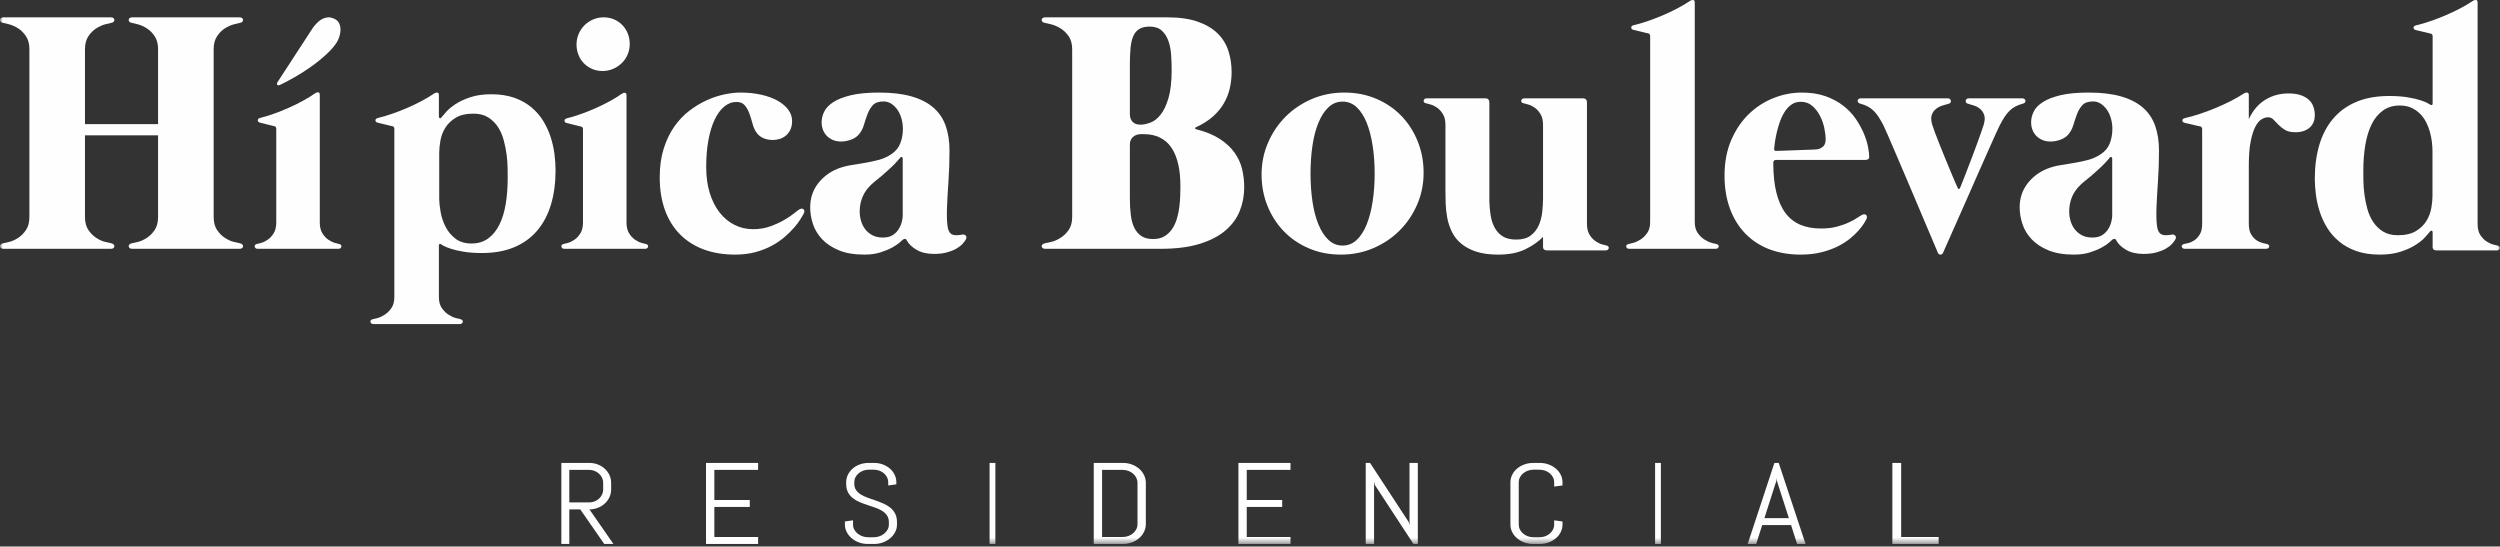
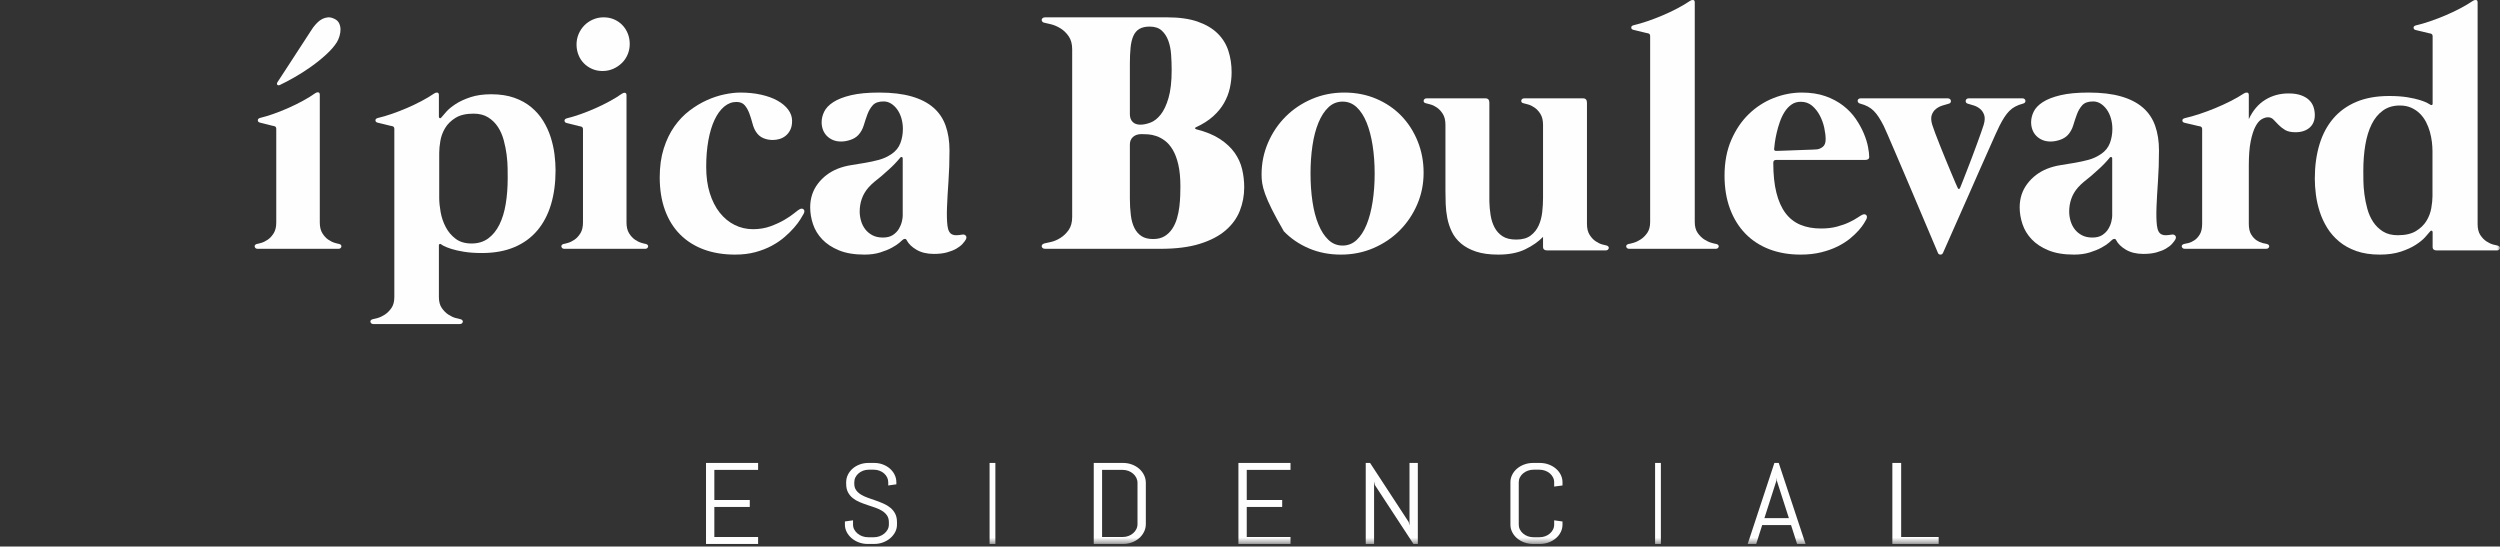
<svg xmlns="http://www.w3.org/2000/svg" xmlns:xlink="http://www.w3.org/1999/xlink" width="430px" height="94px" viewBox="0 0 430 94" version="1.1">
  <rect x="0" y="0" width="430" height="94" fill="#333333" stroke="none" />
  <title>Hipica-Logo</title>
  <defs>
    <polygon id="path-1" points="0 94.56 430 94.56 430 0 0 0" />
  </defs>
  <g id="LP" stroke="none" stroke-width="1" fill="none" fill-rule="evenodd">
    <g id="HipicaBoulevard-LPteaser-Desk" transform="translate(-375, -221)">
      <g id="Hipica-Logo" transform="translate(375, 220)">
-         <path d="M103.929,94.56 L99.8,88.613 L97.922,88.613 L97.922,94.56 L96.551,94.56 L96.551,80.625 L101.382,80.625 C101.897,80.625 102.383,80.714 102.836,80.892 C103.288,81.071 103.685,81.315 104.023,81.625 C104.364,81.936 104.631,82.3 104.825,82.719 C105.021,83.136 105.118,83.582 105.118,84.055 L105.118,85.183 C105.118,85.656 105.021,86.1 104.825,86.518 C104.631,86.936 104.364,87.3 104.023,87.611 C103.685,87.922 103.288,88.167 102.836,88.345 C102.383,88.524 101.897,88.613 101.382,88.613 L105.509,94.56 L103.929,94.56 Z M103.747,84.055 C103.747,83.745 103.685,83.455 103.557,83.185 C103.429,82.917 103.256,82.681 103.038,82.476 C102.818,82.272 102.562,82.112 102.268,81.996 C101.974,81.879 101.658,81.819 101.318,81.819 L97.922,81.819 L97.922,87.416 L101.318,87.416 C101.658,87.416 101.974,87.36 102.268,87.243 C102.562,87.126 102.818,86.966 103.038,86.762 C103.256,86.557 103.429,86.321 103.557,86.051 C103.685,85.783 103.747,85.494 103.747,85.183 L103.747,84.055 Z" id="Fill-1" fill="#FEFEFE" />
        <polygon id="Fill-3" fill="#FEFEFE" points="121.435 94.56 121.435 80.625 130.394 80.625 130.394 81.819 122.867 81.819 122.867 87 128.961 87 128.961 88.195 122.867 88.195 122.867 93.365 130.394 93.365 130.394 94.56" />
        <path d="M154.282,91.232 C154.282,91.692 154.177,92.124 153.963,92.527 C153.75,92.93 153.464,93.283 153.108,93.585 C152.749,93.888 152.335,94.126 151.861,94.299 C151.388,94.474 150.888,94.56 150.361,94.56 L149.246,94.56 C148.717,94.56 148.219,94.474 147.744,94.299 C147.271,94.126 146.856,93.888 146.499,93.585 C146.141,93.283 145.857,92.93 145.643,92.527 C145.43,92.124 145.324,91.692 145.324,91.232 L145.324,90.693 L146.721,90.495 L146.721,91.232 C146.721,91.535 146.791,91.818 146.932,92.078 C147.073,92.34 147.262,92.57 147.501,92.769 C147.739,92.967 148.015,93.123 148.328,93.237 C148.644,93.349 148.974,93.406 149.32,93.406 L150.295,93.406 C150.642,93.406 150.971,93.349 151.282,93.237 C151.591,93.123 151.867,92.967 152.105,92.769 C152.344,92.57 152.532,92.34 152.675,92.078 C152.814,91.818 152.886,91.535 152.886,91.232 L152.886,90.826 C152.886,90.359 152.782,89.972 152.57,89.663 C152.361,89.354 152.083,89.091 151.737,88.873 C151.39,88.656 150.997,88.471 150.56,88.32 C150.124,88.169 149.675,88.018 149.212,87.867 C148.751,87.715 148.301,87.549 147.864,87.365 C147.427,87.182 147.035,86.954 146.689,86.68 C146.342,86.406 146.064,86.07 145.854,85.673 C145.645,85.277 145.541,84.788 145.541,84.207 L145.541,83.952 C145.541,83.492 145.64,83.06 145.837,82.657 C146.037,82.254 146.309,81.901 146.655,81.598 C147.002,81.295 147.408,81.058 147.874,80.885 C148.34,80.712 148.837,80.625 149.363,80.625 L150.361,80.625 C150.888,80.625 151.382,80.712 151.846,80.885 C152.306,81.058 152.712,81.295 153.06,81.598 C153.405,81.901 153.678,82.254 153.875,82.657 C154.075,83.06 154.174,83.492 154.174,83.952 L154.174,84.303 L152.778,84.501 L152.778,83.952 C152.778,83.65 152.712,83.368 152.582,83.106 C152.453,82.845 152.275,82.617 152.051,82.421 C151.827,82.225 151.565,82.071 151.265,81.958 C150.966,81.845 150.642,81.787 150.295,81.787 L149.429,81.787 C149.083,81.787 148.76,81.845 148.459,81.958 C148.16,82.071 147.895,82.225 147.669,82.421 C147.441,82.617 147.262,82.845 147.132,83.106 C147.002,83.368 146.937,83.65 146.937,83.952 L146.937,84.207 C146.937,84.643 147.042,85.008 147.252,85.304 C147.461,85.601 147.739,85.854 148.086,86.066 C148.433,86.277 148.824,86.46 149.26,86.614 C149.698,86.769 150.148,86.926 150.611,87.086 C151.072,87.247 151.522,87.423 151.959,87.616 C152.397,87.808 152.787,88.044 153.134,88.324 C153.481,88.605 153.759,88.947 153.969,89.351 C154.178,89.754 154.282,90.246 154.282,90.826 L154.282,91.232 Z" id="Fill-5" fill="#FEFEFE" />
        <mask id="mask-2" fill="white">
          <use xlink:href="#path-1" />
        </mask>
        <g id="Clip-8" />
        <polygon id="Fill-7" fill="#FEFEFE" mask="url(#mask-2)" points="170.208 94.56 171.204 94.56 171.204 80.625 170.208 80.625" />
        <path d="M196.777,92.47 C196.574,92.885 196.294,93.248 195.939,93.559 C195.583,93.869 195.167,94.114 194.69,94.293 C194.213,94.471 193.705,94.56 193.164,94.56 L188.125,94.56 L188.125,80.625 L193.164,80.625 C193.705,80.625 194.213,80.714 194.69,80.892 C195.167,81.071 195.583,81.315 195.939,81.625 C196.294,81.936 196.574,82.3 196.777,82.719 C196.98,83.136 197.083,83.582 197.083,84.056 L197.083,91.139 C197.083,91.613 196.98,92.056 196.777,92.47 L196.777,92.47 Z M195.65,84.056 C195.65,83.745 195.583,83.455 195.451,83.185 C195.317,82.917 195.134,82.681 194.901,82.476 C194.669,82.272 194.399,82.112 194.091,81.996 C193.785,81.879 193.453,81.819 193.098,81.819 L189.558,81.819 L189.558,93.365 L193.098,93.365 C193.453,93.365 193.785,93.308 194.091,93.19 C194.399,93.075 194.669,92.915 194.901,92.714 C195.134,92.513 195.317,92.278 195.451,92.009 C195.583,91.741 195.65,91.451 195.65,91.139 L195.65,84.056 Z" id="Fill-9" fill="#FEFEFE" mask="url(#mask-2)" />
        <polygon id="Fill-10" fill="#FEFEFE" mask="url(#mask-2)" points="213.009 94.56 213.009 80.625 221.968 80.625 221.968 81.819 214.44 81.819 214.44 87 220.537 87 220.537 88.195 214.44 88.195 214.44 93.365 221.968 93.365 221.968 94.56" />
        <polygon id="Fill-11" fill="#FEFEFE" mask="url(#mask-2)" points="243.112 94.56 236.473 84.415 236.341 83.812 236.341 94.56 234.907 94.56 234.907 80.625 235.652 80.625 242.29 90.78 242.434 91.372 242.434 80.625 243.866 80.625 243.866 94.56" />
        <path d="M268.444,92.527 C268.241,92.93 267.961,93.283 267.605,93.586 C267.25,93.888 266.837,94.126 266.362,94.301 C265.89,94.474 265.382,94.56 264.843,94.56 L263.711,94.56 C263.17,94.56 262.662,94.474 262.184,94.301 C261.708,94.126 261.291,93.888 260.936,93.586 C260.581,93.283 260.301,92.93 260.098,92.527 C259.893,92.124 259.792,91.693 259.792,91.232 L259.792,83.953 C259.792,83.492 259.893,83.06 260.098,82.657 C260.301,82.254 260.581,81.901 260.936,81.598 C261.291,81.296 261.708,81.059 262.184,80.885 C262.662,80.712 263.17,80.625 263.711,80.625 L264.843,80.625 C265.382,80.625 265.89,80.712 266.362,80.885 C266.837,81.059 267.25,81.296 267.605,81.598 C267.961,81.901 268.241,82.254 268.444,82.657 C268.647,83.06 268.75,83.492 268.75,83.953 L268.75,84.501 L267.317,84.69 L267.317,83.953 C267.317,83.65 267.25,83.368 267.117,83.107 C266.984,82.845 266.802,82.617 266.575,82.421 C266.345,82.225 266.076,82.071 265.77,81.959 C265.462,81.845 265.131,81.787 264.776,81.787 L263.777,81.787 C263.422,81.787 263.09,81.845 262.784,81.959 C262.476,82.071 262.206,82.225 261.974,82.421 C261.74,82.617 261.558,82.845 261.424,83.107 C261.291,83.368 261.225,83.65 261.225,83.953 L261.225,91.232 C261.225,91.535 261.291,91.818 261.424,92.078 C261.558,92.34 261.74,92.57 261.974,92.769 C262.206,92.968 262.476,93.123 262.784,93.237 C263.09,93.351 263.422,93.406 263.777,93.406 L264.776,93.406 C265.131,93.406 265.462,93.351 265.77,93.237 C266.076,93.123 266.345,92.968 266.575,92.769 C266.802,92.57 266.984,92.34 267.117,92.078 C267.25,91.818 267.317,91.535 267.317,91.232 L267.317,90.495 L268.75,90.695 L268.75,91.232 C268.75,91.693 268.647,92.124 268.444,92.527" id="Fill-12" fill="#FEFEFE" mask="url(#mask-2)" />
        <polygon id="Fill-13" fill="#FEFEFE" mask="url(#mask-2)" points="284.676 94.56 285.671 94.56 285.671 80.625 284.676 80.625" />
        <path d="M308.061,91.315 L303.095,91.315 L302.067,94.56 L300.602,94.56 L305.195,80.625 L305.94,80.625 L310.556,94.56 L309.101,94.56 L308.061,91.315 Z M303.478,90.12 L307.69,90.12 L305.622,83.696 L305.579,83.181 L305.535,83.696 L303.478,90.12 Z" id="Fill-14" fill="#FEFEFE" mask="url(#mask-2)" />
        <polygon id="Fill-15" fill="#FEFEFE" mask="url(#mask-2)" points="325.486 94.56 325.486 80.625 327 80.625 327 93.365 333.449 93.365 333.449 94.56" />
-         <path d="M41.298,42.853 C41.472,42.891 41.603,42.961 41.689,43.059 C41.775,43.158 41.813,43.261 41.804,43.368 C41.796,43.477 41.742,43.575 41.647,43.663 C41.549,43.753 41.404,43.796 41.212,43.796 L22.728,43.796 C22.536,43.796 22.391,43.753 22.293,43.663 C22.197,43.575 22.144,43.477 22.135,43.368 C22.124,43.261 22.164,43.158 22.251,43.059 C22.338,42.961 22.467,42.891 22.641,42.853 C22.873,42.814 23.239,42.73 23.742,42.601 C24.244,42.474 24.751,42.243 25.262,41.909 C25.775,41.575 26.224,41.122 26.61,40.552 C26.996,39.981 27.189,39.236 27.189,38.31 L27.189,24.272 L14.616,24.272 L14.616,38.31 C14.616,39.236 14.81,39.981 15.196,40.552 C15.583,41.122 16.03,41.575 16.544,41.909 C17.055,42.243 17.562,42.474 18.064,42.601 C18.566,42.73 18.933,42.814 19.165,42.853 C19.34,42.891 19.468,42.961 19.556,43.059 C19.643,43.158 19.682,43.261 19.672,43.368 C19.662,43.477 19.609,43.575 19.512,43.663 C19.416,43.753 19.271,43.796 19.078,43.796 L0.595,43.796 C0.403,43.796 0.258,43.753 0.16,43.663 C0.063,43.575 0.011,43.477 0.002,43.368 C-0.009,43.261 0.031,43.158 0.118,43.059 C0.203,42.961 0.334,42.891 0.509,42.853 C0.74,42.814 1.106,42.73 1.609,42.601 C2.112,42.474 2.618,42.243 3.129,41.909 C3.641,41.575 4.091,41.122 4.477,40.552 C4.864,39.981 5.056,39.236 5.056,38.31 L5.056,9.467 C5.056,8.563 4.864,7.82 4.477,7.241 C4.091,6.661 3.641,6.209 3.129,5.883 C2.618,5.56 2.112,5.328 1.609,5.191 C1.106,5.053 0.74,4.965 0.509,4.925 C0.334,4.905 0.203,4.841 0.118,4.733 C0.031,4.626 -0.009,4.517 0.002,4.409 C0.011,4.301 0.063,4.202 0.16,4.114 C0.258,4.025 0.403,3.981 0.595,3.981 L19.078,3.981 C19.271,3.981 19.416,4.025 19.512,4.114 C19.609,4.202 19.662,4.301 19.672,4.409 C19.682,4.517 19.643,4.626 19.556,4.733 C19.468,4.841 19.34,4.905 19.165,4.925 C18.933,4.965 18.566,5.053 18.064,5.191 C17.562,5.328 17.055,5.56 16.544,5.883 C16.03,6.209 15.583,6.661 15.196,7.241 C14.81,7.82 14.616,8.563 14.616,9.467 L14.616,22.355 L27.189,22.355 L27.189,9.467 C27.189,8.563 26.996,7.82 26.61,7.241 C26.224,6.661 25.775,6.209 25.262,5.883 C24.751,5.56 24.244,5.328 23.742,5.191 C23.239,5.053 22.873,4.965 22.641,4.925 C22.467,4.905 22.338,4.841 22.251,4.733 C22.164,4.626 22.124,4.517 22.135,4.409 C22.144,4.301 22.197,4.202 22.293,4.114 C22.391,4.025 22.536,3.981 22.728,3.981 L41.212,3.981 C41.404,3.981 41.549,4.025 41.647,4.114 C41.742,4.202 41.796,4.301 41.804,4.409 C41.813,4.517 41.775,4.626 41.689,4.733 C41.603,4.841 41.472,4.905 41.298,4.925 C41.067,4.965 40.699,5.053 40.198,5.191 C39.695,5.328 39.189,5.56 38.677,5.883 C38.164,6.209 37.715,6.661 37.329,7.241 C36.943,7.82 36.75,8.563 36.75,9.467 L36.75,38.31 C36.75,39.236 36.943,39.981 37.329,40.552 C37.715,41.122 38.164,41.575 38.677,41.909 C39.189,42.243 39.695,42.474 40.198,42.601 C40.699,42.73 41.067,42.814 41.298,42.853" id="Fill-16" fill="#FEFEFE" mask="url(#mask-2)" />
        <path d="M55.004,39.253 C55.004,40.025 55.153,40.646 55.448,41.119 C55.744,41.592 56.081,41.958 56.46,42.22 C56.839,42.479 57.209,42.663 57.57,42.768 C57.93,42.875 58.184,42.938 58.332,42.957 C58.48,42.995 58.586,43.058 58.651,43.145 C58.716,43.233 58.739,43.324 58.721,43.42 C58.702,43.517 58.651,43.604 58.568,43.681 C58.485,43.758 58.368,43.796 58.221,43.796 L44.302,43.796 C44.154,43.796 44.038,43.758 43.955,43.681 C43.872,43.604 43.821,43.517 43.802,43.42 C43.784,43.324 43.807,43.233 43.872,43.145 C43.936,43.058 44.043,42.995 44.19,42.957 C44.339,42.938 44.593,42.875 44.952,42.768 C45.314,42.663 45.683,42.479 46.061,42.22 C46.441,41.958 46.779,41.592 47.075,41.119 C47.37,40.646 47.518,40.025 47.518,39.253 L47.518,23.161 C47.518,22.911 47.407,22.756 47.185,22.698 C47.148,22.698 47.014,22.669 46.784,22.611 C46.552,22.554 46.289,22.486 45.993,22.409 C45.697,22.332 45.425,22.264 45.175,22.205 C44.926,22.148 44.773,22.109 44.718,22.091 C44.478,22.033 44.352,21.903 44.343,21.699 C44.333,21.497 44.468,21.358 44.745,21.28 C45.466,21.107 46.247,20.87 47.089,20.571 C47.929,20.272 48.776,19.935 49.625,19.558 C50.476,19.181 51.298,18.777 52.093,18.343 C52.888,17.909 53.599,17.47 54.229,17.026 C54.394,16.91 54.565,16.861 54.742,16.881 C54.917,16.9 55.004,17.044 55.004,17.315 L55.004,39.253 Z M47.699,15.579 C47.799,15.693 47.953,15.704 48.156,15.608 C48.895,15.259 49.746,14.812 50.707,14.261 C51.668,13.713 52.615,13.104 53.549,12.438 C54.482,11.774 55.343,11.078 56.128,10.354 C56.913,9.631 57.519,8.933 57.944,8.257 C58.128,7.948 58.281,7.59 58.402,7.186 C58.521,6.781 58.577,6.389 58.568,6.013 C58.558,5.637 58.47,5.285 58.305,4.957 C58.138,4.63 57.85,4.379 57.444,4.205 C57.075,4.031 56.725,3.96 56.391,3.987 C56.058,4.017 55.74,4.109 55.435,4.262 C55.13,4.417 54.847,4.624 54.588,4.886 C54.33,5.145 54.09,5.419 53.869,5.709 C53.83,5.749 53.675,5.985 53.397,6.419 C53.12,6.854 52.773,7.388 52.357,8.024 C51.941,8.662 51.487,9.356 50.998,10.109 C50.508,10.861 50.041,11.58 49.597,12.266 C49.155,12.95 48.761,13.553 48.419,14.074 C48.077,14.595 47.852,14.942 47.74,15.115 C47.611,15.308 47.597,15.463 47.699,15.579 L47.699,15.579 Z" id="Fill-17" fill="#FEFEFE" mask="url(#mask-2)" />
        <path d="M84.486,17.213 C86.001,17.213 87.324,17.414 88.46,17.817 C89.595,18.219 90.575,18.765 91.398,19.455 C92.22,20.145 92.902,20.93 93.442,21.812 C93.981,22.694 94.407,23.623 94.719,24.6 C95.031,25.577 95.248,26.555 95.372,27.532 C95.494,28.509 95.556,29.429 95.556,30.292 C95.556,32.458 95.296,34.412 94.776,36.155 C94.254,37.9 93.47,39.394 92.42,40.639 C91.368,41.886 90.049,42.844 88.46,43.514 C86.871,44.184 85.016,44.52 82.898,44.52 C81.706,44.52 80.674,44.447 79.803,44.304 C78.932,44.16 78.215,43.998 77.647,43.816 C77.079,43.633 76.648,43.467 76.355,43.313 C76.061,43.159 75.904,43.063 75.887,43.025 C75.792,42.949 75.702,42.93 75.617,42.968 C75.532,43.007 75.489,43.073 75.489,43.169 L75.489,52.08 C75.489,52.865 75.654,53.498 75.986,53.977 C76.317,54.456 76.696,54.834 77.121,55.113 C77.547,55.39 77.963,55.586 78.37,55.701 C78.777,55.816 79.056,55.883 79.208,55.903 C79.358,55.942 79.467,56.003 79.534,56.09 C79.6,56.176 79.624,56.267 79.604,56.362 C79.586,56.458 79.534,56.544 79.449,56.621 C79.364,56.698 79.245,56.736 79.093,56.736 L64.221,56.736 C64.07,56.736 63.952,56.698 63.866,56.621 C63.781,56.544 63.729,56.458 63.71,56.362 C63.692,56.267 63.714,56.176 63.781,56.09 C63.847,56.003 63.956,55.942 64.108,55.903 C64.259,55.883 64.539,55.816 64.945,55.701 C65.351,55.586 65.768,55.39 66.194,55.113 C66.62,54.834 66.998,54.456 67.329,53.977 C67.661,53.498 67.825,52.865 67.825,52.08 L67.825,23.163 C67.825,22.915 67.713,22.761 67.485,22.703 C67.447,22.703 67.31,22.674 67.074,22.617 C66.836,22.559 66.567,22.493 66.264,22.416 C65.962,22.34 65.683,22.272 65.427,22.214 C65.172,22.157 65.016,22.119 64.96,22.099 C64.713,22.042 64.585,21.913 64.576,21.711 C64.566,21.51 64.703,21.372 64.987,21.295 C65.726,21.122 66.525,20.888 67.385,20.591 C68.246,20.294 69.113,19.959 69.984,19.585 C70.853,19.21 71.694,18.809 72.508,18.378 C73.323,17.947 74.051,17.511 74.694,17.069 C74.864,16.954 75.04,16.906 75.22,16.926 C75.399,16.945 75.489,17.089 75.489,17.357 L75.489,21.065 C75.489,21.199 75.536,21.285 75.631,21.323 C75.725,21.361 75.81,21.334 75.887,21.237 C76.056,21.026 76.34,20.696 76.739,20.246 C77.135,19.795 77.679,19.345 78.37,18.895 C79.06,18.444 79.912,18.051 80.925,17.715 C81.936,17.381 83.125,17.213 84.486,17.213 M87.324,31.643 C87.324,31.202 87.32,30.627 87.311,29.918 C87.301,29.21 87.245,28.443 87.141,27.618 C87.036,26.795 86.871,25.96 86.643,25.118 C86.416,24.275 86.085,23.517 85.65,22.847 C85.215,22.175 84.656,21.626 83.976,21.195 C83.294,20.763 82.453,20.547 81.449,20.547 C80.162,20.547 79.131,20.786 78.357,21.266 C77.58,21.744 76.984,22.329 76.567,23.019 C76.151,23.709 75.877,24.442 75.745,25.219 C75.612,25.995 75.545,26.679 75.545,27.273 L75.545,35.034 C75.545,35.763 75.626,36.577 75.787,37.478 C75.947,38.378 76.236,39.231 76.654,40.036 C77.069,40.841 77.637,41.517 78.357,42.062 C79.074,42.609 79.993,42.881 81.109,42.881 C82.226,42.881 83.176,42.594 83.962,42.019 C84.746,41.444 85.39,40.654 85.892,39.648 C86.393,38.642 86.757,37.453 86.984,36.083 C87.211,34.714 87.324,33.234 87.324,31.643" id="Fill-18" fill="#FEFEFE" mask="url(#mask-2)" />
        <path d="M107.76,39.267 C107.76,40.036 107.907,40.656 108.204,41.127 C108.499,41.599 108.837,41.964 109.215,42.224 C109.594,42.483 109.964,42.666 110.325,42.771 C110.685,42.878 110.939,42.941 111.087,42.96 C111.235,42.998 111.341,43.06 111.406,43.147 C111.471,43.234 111.493,43.325 111.476,43.421 C111.457,43.518 111.406,43.605 111.324,43.681 C111.239,43.758 111.124,43.796 110.976,43.796 L97.056,43.796 C96.909,43.796 96.792,43.758 96.709,43.681 C96.627,43.605 96.575,43.518 96.557,43.421 C96.538,43.325 96.562,43.234 96.627,43.147 C96.691,43.06 96.797,42.998 96.945,42.96 C97.093,42.941 97.347,42.878 97.707,42.771 C98.068,42.666 98.438,42.483 98.817,42.224 C99.196,41.964 99.533,41.599 99.829,41.127 C100.124,40.656 100.273,40.036 100.273,39.267 L100.273,23.225 C100.273,22.976 100.162,22.821 99.939,22.764 C99.903,22.764 99.768,22.735 99.539,22.677 C99.307,22.619 99.043,22.552 98.748,22.475 C98.451,22.399 98.179,22.331 97.929,22.272 C97.68,22.216 97.528,22.176 97.472,22.158 C97.232,22.1 97.107,21.971 97.097,21.768 C97.089,21.566 97.223,21.427 97.5,21.35 C98.221,21.177 99.002,20.941 99.843,20.643 C100.684,20.345 101.53,20.009 102.38,19.633 C103.23,19.258 104.053,18.855 104.848,18.422 C105.644,17.989 106.353,17.552 106.983,17.109 C107.149,16.993 107.321,16.945 107.496,16.965 C107.671,16.983 107.76,17.127 107.76,17.397 L107.76,39.267 Z M107.981,6.78 C107.76,6.221 107.45,5.737 107.052,5.322 C106.655,4.909 106.183,4.583 105.639,4.342 C105.093,4.102 104.488,3.981 103.821,3.981 C103.175,3.981 102.565,4.106 101.992,4.357 C101.419,4.607 100.925,4.944 100.509,5.366 C100.093,5.789 99.764,6.285 99.523,6.852 C99.282,7.419 99.164,8.021 99.164,8.655 C99.164,9.289 99.275,9.887 99.497,10.443 C99.718,11.003 100.028,11.483 100.425,11.886 C100.823,12.291 101.293,12.613 101.839,12.853 C102.385,13.094 102.98,13.214 103.628,13.214 C104.294,13.214 104.908,13.088 105.472,12.839 C106.035,12.59 106.53,12.257 106.956,11.843 C107.381,11.43 107.713,10.939 107.954,10.371 C108.194,9.805 108.314,9.204 108.314,8.568 C108.314,7.934 108.204,7.337 107.981,6.78 L107.981,6.78 Z" id="Fill-19" fill="#FEFEFE" mask="url(#mask-2)" />
        <path d="M126.668,18.535 C125.901,18.535 125.197,18.804 124.555,19.341 C123.913,19.88 123.362,20.638 122.903,21.615 C122.442,22.594 122.088,23.772 121.838,25.151 C121.589,26.529 121.466,28.049 121.466,29.712 C121.466,31.395 121.669,32.895 122.083,34.215 C122.494,35.535 123.064,36.655 123.793,37.575 C124.522,38.495 125.374,39.198 126.353,39.687 C127.329,40.175 128.382,40.42 129.515,40.42 C130.606,40.42 131.607,40.255 132.517,39.922 C133.427,39.588 134.232,39.218 134.931,38.807 C135.632,38.396 136.207,38.005 136.657,37.633 C137.107,37.263 137.42,37.037 137.591,36.959 C137.859,36.841 138.075,36.866 138.238,37.033 C138.4,37.198 138.396,37.448 138.223,37.78 C138.108,37.996 137.916,38.318 137.649,38.748 C137.379,39.179 137.021,39.653 136.57,40.17 C136.12,40.689 135.579,41.223 134.946,41.77 C134.313,42.318 133.582,42.816 132.748,43.266 C131.913,43.717 130.974,44.083 129.93,44.367 C128.886,44.65 127.722,44.792 126.438,44.792 C124.444,44.792 122.654,44.498 121.062,43.912 C119.471,43.325 118.111,42.465 116.98,41.33 C115.849,40.196 114.982,38.802 114.378,37.149 C113.776,35.496 113.472,33.614 113.472,31.502 C113.472,29.644 113.704,27.992 114.163,26.544 C114.622,25.097 115.231,23.835 115.988,22.759 C116.745,21.684 117.613,20.774 118.591,20.031 C119.567,19.288 120.569,18.686 121.593,18.226 C122.619,17.767 123.63,17.435 124.628,17.23 C125.622,17.025 126.524,16.921 127.329,16.921 C128.632,16.921 129.83,17.043 130.922,17.289 C132.013,17.533 132.953,17.875 133.738,18.315 C134.524,18.754 135.137,19.273 135.579,19.87 C136.02,20.466 136.24,21.106 136.24,21.791 C136.24,22.398 136.139,22.906 135.939,23.317 C135.737,23.728 135.479,24.065 135.163,24.328 C134.845,24.592 134.491,24.784 134.098,24.901 C133.705,25.018 133.307,25.077 132.905,25.077 C132.331,25.077 131.789,24.969 131.282,24.754 C130.774,24.54 130.356,24.178 130.031,23.669 C129.781,23.298 129.58,22.818 129.426,22.231 C129.274,21.645 129.096,21.078 128.895,20.53 C128.695,19.982 128.43,19.514 128.105,19.122 C127.778,18.731 127.3,18.535 126.668,18.535" id="Fill-20" fill="#FEFEFE" mask="url(#mask-2)" />
        <path d="M165.455,41.359 C165.73,41.301 165.945,41.355 166.102,41.521 C166.259,41.687 166.267,41.907 166.132,42.181 C166.014,42.397 165.822,42.65 165.559,42.943 C165.294,43.237 164.942,43.51 164.502,43.765 C164.061,44.02 163.522,44.234 162.886,44.41 C162.25,44.586 161.502,44.674 160.64,44.674 C159.447,44.674 158.442,44.434 157.631,43.955 C156.818,43.476 156.255,42.923 155.942,42.298 C155.864,42.142 155.752,42.073 155.605,42.093 C155.458,42.113 155.336,42.17 155.238,42.267 C155.178,42.327 154.997,42.488 154.694,42.752 C154.391,43.016 153.96,43.3 153.403,43.603 C152.846,43.907 152.173,44.179 151.391,44.424 C150.608,44.668 149.708,44.792 148.69,44.792 C146.947,44.792 145.484,44.546 144.3,44.058 C143.115,43.57 142.157,42.939 141.423,42.165 C140.688,41.393 140.16,40.523 139.837,39.554 C139.514,38.587 139.352,37.623 139.352,36.665 C139.352,35.121 139.788,33.77 140.66,32.617 C141.529,31.462 142.66,30.602 144.05,30.035 C144.793,29.742 145.572,29.532 146.386,29.404 C147.198,29.277 148.006,29.146 148.808,29.008 C149.61,28.871 150.398,28.7 151.171,28.494 C151.944,28.289 152.673,27.952 153.359,27.483 C154.081,26.995 154.586,26.368 154.871,25.605 C155.154,24.842 155.297,24.03 155.297,23.17 C155.297,22.545 155.212,21.943 155.048,21.365 C154.88,20.789 154.646,20.286 154.342,19.855 C154.038,19.426 153.686,19.083 153.286,18.828 C152.885,18.574 152.449,18.447 151.978,18.447 C151.137,18.447 150.519,18.662 150.129,19.091 C149.737,19.523 149.428,20.04 149.204,20.647 C148.978,21.253 148.768,21.884 148.572,22.539 C148.377,23.195 148.062,23.757 147.633,24.225 C147.28,24.598 146.826,24.876 146.267,25.062 C145.709,25.248 145.176,25.341 144.668,25.341 C144.139,25.341 143.669,25.252 143.258,25.077 C142.846,24.901 142.495,24.662 142.201,24.359 C141.908,24.055 141.688,23.703 141.541,23.302 C141.394,22.901 141.32,22.475 141.32,22.025 C141.32,21.42 141.467,20.813 141.761,20.207 C142.054,19.6 142.577,19.052 143.331,18.564 C144.085,18.075 145.098,17.679 146.37,17.377 C147.643,17.073 149.258,16.921 151.214,16.921 C153.388,16.921 155.243,17.141 156.779,17.581 C158.317,18.021 159.569,18.662 160.538,19.503 C161.508,20.344 162.211,21.385 162.652,22.627 C163.092,23.87 163.313,25.282 163.313,26.865 C163.313,28.764 163.253,30.543 163.136,32.206 C163.019,33.868 162.935,35.34 162.886,36.621 C162.837,37.902 162.862,38.958 162.959,39.789 C163.058,40.621 163.331,41.135 163.783,41.33 C163.978,41.428 164.223,41.472 164.517,41.461 C164.811,41.452 165.123,41.418 165.455,41.359 L165.455,41.359 Z M155.268,28.245 C155.268,28.128 155.217,28.049 155.121,28.011 C155.022,27.972 154.934,28 154.857,28.099 C154.699,28.275 154.557,28.44 154.43,28.598 C154.302,28.755 154.132,28.94 153.917,29.155 C153.545,29.547 153.162,29.913 152.772,30.254 C152.38,30.597 151.987,30.944 151.597,31.297 C151.205,31.609 150.819,31.922 150.437,32.235 C150.056,32.547 149.698,32.89 149.366,33.262 C148.856,33.849 148.48,34.49 148.235,35.183 C147.989,35.878 147.867,36.616 147.867,37.399 C147.867,37.927 147.946,38.46 148.103,38.997 C148.259,39.536 148.498,40.014 148.822,40.435 C149.145,40.856 149.556,41.197 150.056,41.461 C150.553,41.725 151.157,41.858 151.862,41.858 C152.565,41.858 153.139,41.711 153.58,41.418 C154.02,41.125 154.362,40.772 154.608,40.361 C154.851,39.951 155.022,39.536 155.121,39.114 C155.217,38.694 155.268,38.367 155.268,38.132 L155.268,28.245 Z" id="Fill-21" fill="#FEFEFE" mask="url(#mask-2)" />
        <path d="M205.764,23.24 C207.407,23.653 208.76,24.209 209.824,24.906 C210.887,25.604 211.728,26.391 212.351,27.265 C212.97,28.141 213.403,29.084 213.643,30.096 C213.883,31.11 214.005,32.147 214.005,33.209 C214.005,34.623 213.753,35.971 213.253,37.249 C212.75,38.527 211.933,39.652 210.8,40.625 C209.667,41.6 208.186,42.371 206.35,42.941 C204.516,43.512 202.265,43.796 199.6,43.796 L179.783,43.796 C179.583,43.796 179.433,43.753 179.332,43.663 C179.232,43.575 179.178,43.477 179.168,43.368 C179.158,43.261 179.198,43.158 179.287,43.059 C179.379,42.961 179.514,42.891 179.694,42.853 C179.933,42.814 180.315,42.73 180.835,42.601 C181.357,42.474 181.884,42.243 182.415,41.909 C182.945,41.575 183.413,41.122 183.814,40.552 C184.214,39.981 184.415,39.236 184.415,38.31 L184.415,9.467 C184.415,8.563 184.214,7.82 183.814,7.24 C183.413,6.661 182.945,6.208 182.415,5.883 C181.884,5.56 181.357,5.328 180.835,5.191 C180.315,5.053 179.933,4.965 179.694,4.925 C179.514,4.905 179.379,4.841 179.287,4.733 C179.198,4.626 179.158,4.517 179.168,4.409 C179.178,4.301 179.232,4.202 179.332,4.114 C179.433,4.025 179.583,3.981 179.783,3.981 L200.713,3.981 C202.818,3.981 204.577,4.228 205.989,4.719 C207.403,5.211 208.546,5.883 209.418,6.74 C210.29,7.594 210.91,8.596 211.282,9.747 C211.653,10.897 211.838,12.121 211.838,13.419 C211.838,14.323 211.737,15.228 211.538,16.132 C211.338,17.036 211.001,17.902 210.53,18.728 C210.059,19.553 209.428,20.319 208.637,21.028 C207.844,21.736 206.867,22.355 205.704,22.886 C205.585,22.945 205.533,23.009 205.554,23.077 C205.573,23.147 205.643,23.201 205.764,23.24 L205.764,23.24 Z M194.338,20.645 C194.338,21.196 194.493,21.633 194.805,21.957 C195.115,22.282 195.561,22.444 196.142,22.444 C196.663,22.444 197.24,22.326 197.872,22.089 C198.502,21.854 199.089,21.397 199.629,20.718 C200.173,20.04 200.624,19.086 200.982,17.858 C201.344,16.629 201.526,15.021 201.526,13.036 C201.526,12.17 201.494,11.296 201.433,10.411 C201.375,9.526 201.213,8.725 200.953,8.007 C200.692,7.289 200.311,6.704 199.811,6.252 C199.31,5.801 198.617,5.573 197.736,5.573 C197.015,5.573 196.427,5.707 195.976,5.972 C195.525,6.237 195.18,6.641 194.939,7.182 C194.699,7.722 194.539,8.39 194.459,9.186 C194.378,9.984 194.338,10.912 194.338,11.974 L194.338,20.645 Z M198.337,42.115 C199.12,42.115 199.776,41.952 200.306,41.628 C200.837,41.305 201.279,40.877 201.629,40.346 C201.98,39.815 202.251,39.22 202.441,38.561 C202.632,37.903 202.768,37.238 202.848,36.571 C202.928,35.902 202.977,35.262 202.998,34.654 C203.017,34.044 203.029,33.523 203.029,33.091 C203.029,31.596 202.908,30.334 202.667,29.301 C202.428,28.269 202.105,27.419 201.705,26.75 C201.304,26.081 200.858,25.565 200.367,25.201 C199.876,24.837 199.385,24.572 198.894,24.404 C198.402,24.238 197.931,24.14 197.48,24.109 C197.029,24.08 196.653,24.066 196.353,24.066 C195.731,24.066 195.24,24.227 194.879,24.552 C194.517,24.877 194.338,25.315 194.338,25.865 L194.338,35.126 C194.338,36.187 194.393,37.151 194.504,38.015 C194.613,38.882 194.818,39.613 195.119,40.214 C195.419,40.813 195.826,41.28 196.338,41.614 C196.848,41.948 197.516,42.115 198.337,42.115 L198.337,42.115 Z" id="Fill-22" fill="#FEFEFE" mask="url(#mask-2)" />
-         <path d="M231.216,16.921 C233.21,16.921 235.045,17.279 236.718,17.992 C238.393,18.706 239.829,19.684 241.03,20.925 C242.23,22.168 243.168,23.63 243.845,25.312 C244.523,26.995 244.861,28.793 244.861,30.71 C244.861,32.646 244.494,34.465 243.759,36.167 C243.023,37.868 242.017,39.36 240.74,40.641 C239.462,41.922 237.957,42.934 236.224,43.677 C234.492,44.421 232.63,44.792 230.636,44.792 C228.642,44.792 226.809,44.434 225.136,43.721 C223.46,43.007 222.024,42.029 220.824,40.788 C219.624,39.545 218.685,38.088 218.007,36.415 C217.33,34.744 216.991,32.939 216.991,31.003 C216.991,29.087 217.358,27.273 218.095,25.561 C218.83,23.85 219.837,22.353 221.114,21.072 C222.391,19.792 223.896,18.78 225.628,18.036 C227.361,17.292 229.222,16.921 231.216,16.921 M230.926,43.237 C231.856,43.237 232.663,42.914 233.351,42.269 C234.038,41.623 234.609,40.738 235.064,39.614 C235.519,38.489 235.861,37.175 236.095,35.668 C236.326,34.161 236.442,32.558 236.442,30.856 C236.442,29.155 236.326,27.552 236.095,26.045 C235.861,24.54 235.519,23.224 235.064,22.099 C234.609,20.975 234.038,20.09 233.351,19.444 C232.663,18.799 231.856,18.476 230.926,18.476 C229.998,18.476 229.189,18.799 228.502,19.444 C227.815,20.09 227.24,20.975 226.776,22.099 C226.31,23.224 225.966,24.54 225.744,26.045 C225.521,27.552 225.41,29.155 225.41,30.856 C225.41,32.558 225.521,34.161 225.744,35.668 C225.966,37.175 226.31,38.489 226.776,39.614 C227.24,40.738 227.815,41.623 228.502,42.269 C229.189,42.914 229.998,43.237 230.926,43.237" id="Fill-23" fill="#FEFEFE" mask="url(#mask-2)" />
+         <path d="M231.216,16.921 C233.21,16.921 235.045,17.279 236.718,17.992 C238.393,18.706 239.829,19.684 241.03,20.925 C242.23,22.168 243.168,23.63 243.845,25.312 C244.523,26.995 244.861,28.793 244.861,30.71 C244.861,32.646 244.494,34.465 243.759,36.167 C243.023,37.868 242.017,39.36 240.74,40.641 C239.462,41.922 237.957,42.934 236.224,43.677 C234.492,44.421 232.63,44.792 230.636,44.792 C228.642,44.792 226.809,44.434 225.136,43.721 C223.46,43.007 222.024,42.029 220.824,40.788 C217.33,34.744 216.991,32.939 216.991,31.003 C216.991,29.087 217.358,27.273 218.095,25.561 C218.83,23.85 219.837,22.353 221.114,21.072 C222.391,19.792 223.896,18.78 225.628,18.036 C227.361,17.292 229.222,16.921 231.216,16.921 M230.926,43.237 C231.856,43.237 232.663,42.914 233.351,42.269 C234.038,41.623 234.609,40.738 235.064,39.614 C235.519,38.489 235.861,37.175 236.095,35.668 C236.326,34.161 236.442,32.558 236.442,30.856 C236.442,29.155 236.326,27.552 236.095,26.045 C235.861,24.54 235.519,23.224 235.064,22.099 C234.609,20.975 234.038,20.09 233.351,19.444 C232.663,18.799 231.856,18.476 230.926,18.476 C229.998,18.476 229.189,18.799 228.502,19.444 C227.815,20.09 227.24,20.975 226.776,22.099 C226.31,23.224 225.966,24.54 225.744,26.045 C225.521,27.552 225.41,29.155 225.41,30.856 C225.41,32.558 225.521,34.161 225.744,35.668 C225.966,37.175 226.31,38.489 226.776,39.614 C227.24,40.738 227.815,41.623 228.502,42.269 C229.189,42.914 229.998,43.237 230.926,43.237" id="Fill-23" fill="#FEFEFE" mask="url(#mask-2)" />
        <path d="M276.315,43.223 C276.464,43.261 276.571,43.324 276.636,43.411 C276.702,43.498 276.726,43.59 276.707,43.686 C276.689,43.784 276.636,43.872 276.553,43.949 C276.469,44.026 276.352,44.065 276.203,44.065 L266.075,44.065 C265.869,44.065 265.707,44.018 265.585,43.92 C265.465,43.824 265.403,43.668 265.403,43.454 L265.403,41.741 C264.621,42.555 263.604,43.266 262.354,43.876 C261.104,44.486 259.556,44.792 257.709,44.792 C256.179,44.792 254.898,44.616 253.863,44.268 C252.827,43.92 251.969,43.454 251.289,42.873 C250.607,42.292 250.086,41.625 249.722,40.869 C249.357,40.113 249.097,39.328 248.937,38.515 C248.78,37.702 248.687,36.894 248.658,36.089 C248.631,35.286 248.616,34.534 248.616,33.838 L248.616,22.477 C248.616,21.703 248.467,21.078 248.169,20.604 C247.871,20.129 247.529,19.762 247.148,19.5 C246.765,19.238 246.392,19.059 246.029,18.963 C245.665,18.865 245.408,18.798 245.259,18.758 C245.11,18.741 245.002,18.681 244.938,18.585 C244.872,18.488 244.849,18.391 244.867,18.294 C244.886,18.198 244.938,18.111 245.02,18.032 C245.105,17.955 245.222,17.917 245.371,17.917 L255.499,17.917 C255.948,17.917 256.17,18.168 256.17,18.672 L256.17,35.669 C256.189,36.443 256.259,37.218 256.381,37.993 C256.502,38.767 256.725,39.47 257.051,40.099 C257.378,40.729 257.836,41.237 258.423,41.625 C259.01,42.012 259.799,42.206 260.787,42.206 C261.832,42.206 262.657,41.978 263.263,41.523 C263.869,41.068 264.33,40.491 264.648,39.794 C264.965,39.096 265.169,38.327 265.263,37.485 C265.357,36.641 265.403,35.834 265.403,35.059 L265.403,22.477 C265.403,21.703 265.254,21.078 264.956,20.604 C264.658,20.129 264.317,19.762 263.934,19.5 C263.552,19.238 263.18,19.059 262.815,18.963 C262.452,18.865 262.195,18.798 262.046,18.758 C261.897,18.741 261.79,18.681 261.725,18.585 C261.659,18.488 261.635,18.391 261.654,18.294 C261.672,18.198 261.725,18.111 261.807,18.032 C261.893,17.955 262.009,17.917 262.158,17.917 L272.286,17.917 C272.735,17.917 272.957,18.168 272.957,18.672 L272.957,39.504 C272.957,40.279 273.106,40.903 273.405,41.377 C273.703,41.851 274.044,42.22 274.427,42.481 C274.809,42.743 275.182,42.928 275.546,43.033 C275.91,43.14 276.166,43.203 276.315,43.223" id="Fill-24" fill="#FEFEFE" mask="url(#mask-2)" />
        <path d="M291.499,39.174 C291.499,39.955 291.664,40.581 291.995,41.056 C292.327,41.532 292.706,41.909 293.132,42.185 C293.558,42.46 293.974,42.655 294.382,42.768 C294.789,42.883 295.069,42.951 295.22,42.969 C295.372,43.007 295.482,43.068 295.549,43.154 C295.613,43.241 295.637,43.331 295.619,43.425 C295.599,43.521 295.549,43.607 295.461,43.682 C295.377,43.759 295.259,43.796 295.106,43.796 L280.216,43.796 C280.065,43.796 279.947,43.759 279.862,43.682 C279.777,43.607 279.724,43.521 279.706,43.425 C279.686,43.331 279.711,43.241 279.777,43.154 C279.842,43.068 279.952,43.007 280.104,42.969 C280.254,42.951 280.535,42.883 280.942,42.768 C281.348,42.655 281.766,42.46 282.192,42.185 C282.619,41.909 282.997,41.532 283.33,41.056 C283.66,40.581 283.826,39.955 283.826,39.174 L283.826,7.191 C283.826,6.944 283.712,6.791 283.484,6.734 C283.447,6.734 283.309,6.706 283.073,6.649 C282.836,6.592 282.566,6.525 282.263,6.449 C281.959,6.374 281.679,6.306 281.425,6.248 C281.169,6.192 281.012,6.153 280.956,6.135 C280.71,6.078 280.581,5.95 280.572,5.749 C280.563,5.55 280.701,5.413 280.985,5.336 C281.722,5.165 282.524,4.932 283.384,4.637 C284.247,4.342 285.114,4.01 285.985,3.638 C286.857,3.267 287.7,2.869 288.515,2.44 C289.329,2.012 290.057,1.58 290.702,1.142 C290.872,1.028 291.049,0.98 291.228,1 C291.408,1.018 291.499,1.16 291.499,1.428 L291.499,39.174 Z" id="Fill-25" fill="#FEFEFE" mask="url(#mask-2)" />
        <path d="M305.48,28.51 C305.162,28.51 305.005,28.676 305.005,29.008 C305.005,31.003 305.182,32.715 305.539,34.142 C305.897,35.57 306.417,36.739 307.099,37.647 C307.783,38.558 308.634,39.228 309.657,39.658 C310.676,40.088 311.861,40.303 313.209,40.303 C314.239,40.303 315.157,40.196 315.96,39.98 C316.761,39.766 317.46,39.516 318.055,39.233 C318.649,38.949 319.135,38.68 319.512,38.425 C319.887,38.171 320.167,38.005 320.344,37.927 C320.621,37.809 320.84,37.834 320.998,38.001 C321.156,38.166 321.156,38.415 320.998,38.748 C320.939,38.866 320.805,39.096 320.596,39.438 C320.389,39.78 320.086,40.175 319.69,40.626 C319.293,41.076 318.798,41.545 318.204,42.034 C317.609,42.522 316.9,42.973 316.079,43.383 C315.256,43.794 314.314,44.132 313.254,44.395 C312.194,44.66 311.008,44.792 309.701,44.792 C307.72,44.792 305.926,44.483 304.319,43.868 C302.715,43.252 301.343,42.357 300.203,41.183 C299.063,40.01 298.181,38.583 297.556,36.9 C296.933,35.218 296.62,33.321 296.62,31.209 C296.62,28.901 297.007,26.857 297.779,25.077 C298.553,23.298 299.562,21.805 300.812,20.604 C302.061,19.4 303.477,18.487 305.062,17.86 C306.649,17.235 308.263,16.921 309.91,16.921 C311.454,16.921 312.818,17.133 313.997,17.551 C315.175,17.973 316.197,18.52 317.058,19.196 C317.921,19.87 318.635,20.622 319.2,21.453 C319.765,22.285 320.22,23.111 320.568,23.933 C320.914,24.754 321.156,25.528 321.295,26.251 C321.434,26.973 321.505,27.552 321.505,27.981 C321.505,28.177 321.439,28.315 321.311,28.392 C321.181,28.471 321.008,28.51 320.79,28.51 L305.48,28.51 Z M305.154,26.573 C305.112,26.827 305.232,26.955 305.508,26.955 C305.569,26.955 305.766,26.95 306.103,26.939 C306.44,26.93 306.851,26.916 307.337,26.896 C307.823,26.876 308.343,26.857 308.898,26.837 C309.453,26.819 309.984,26.799 310.488,26.779 C310.995,26.76 311.43,26.745 311.796,26.734 C312.163,26.725 312.396,26.711 312.494,26.691 C312.813,26.672 313.145,26.533 313.491,26.28 C313.837,26.026 314.012,25.586 314.012,24.96 C314.012,24.393 313.932,23.738 313.775,22.994 C313.615,22.251 313.362,21.546 313.015,20.882 C312.669,20.218 312.228,19.654 311.694,19.196 C311.157,18.736 310.505,18.506 309.731,18.506 C309.116,18.506 308.581,18.666 308.127,18.99 C307.669,19.312 307.279,19.733 306.951,20.252 C306.624,20.769 306.351,21.342 306.134,21.967 C305.915,22.594 305.736,23.204 305.6,23.8 C305.459,24.398 305.356,24.946 305.286,25.444 C305.216,25.942 305.172,26.32 305.154,26.573 L305.154,26.573 Z" id="Fill-26" fill="#FEFEFE" mask="url(#mask-2)" />
        <path d="M343.91,22.647 C343.794,22.861 343.571,23.339 343.237,24.083 C342.903,24.829 342.499,25.738 342.021,26.812 C341.544,27.887 341.02,29.066 340.448,30.353 C339.875,31.64 339.303,32.94 338.731,34.256 C337.375,37.332 335.859,40.758 334.181,44.53 C334.085,44.705 333.947,44.792 333.766,44.792 C333.584,44.792 333.446,44.714 333.35,44.559 C331.768,40.787 330.318,37.362 329.001,34.284 C328.447,32.97 327.895,31.669 327.341,30.381 C326.788,29.095 326.283,27.914 325.825,26.841 C325.367,25.768 324.976,24.858 324.652,24.114 C324.328,23.368 324.108,22.88 323.994,22.647 C323.708,22.087 323.431,21.598 323.164,21.181 C322.897,20.766 322.611,20.402 322.305,20.093 C322,19.783 321.656,19.527 321.275,19.325 C320.894,19.121 320.445,18.951 319.93,18.816 C319.778,18.778 319.668,18.71 319.602,18.612 C319.534,18.516 319.506,18.415 319.516,18.309 C319.525,18.202 319.572,18.111 319.659,18.032 C319.745,17.955 319.863,17.917 320.016,17.917 L335.039,17.917 C335.172,17.917 335.287,17.955 335.383,18.032 C335.478,18.111 335.535,18.202 335.554,18.309 C335.573,18.415 335.554,18.521 335.496,18.627 C335.44,18.734 335.325,18.806 335.154,18.845 C334.868,18.923 334.52,19.024 334.109,19.15 C333.699,19.276 333.327,19.47 332.993,19.73 C332.66,19.991 332.416,20.341 332.264,20.776 C332.11,21.211 332.139,21.777 332.348,22.473 C332.444,22.782 332.612,23.256 332.85,23.895 C333.089,24.534 333.365,25.244 333.679,26.028 C333.994,26.812 334.324,27.624 334.667,28.467 C335.011,29.307 335.33,30.076 335.626,30.774 C335.922,31.47 336.169,32.055 336.369,32.53 C336.57,33.004 336.689,33.269 336.728,33.328 C336.86,33.58 336.994,33.58 337.128,33.328 C337.185,33.192 337.314,32.874 337.514,32.37 C337.714,31.866 337.953,31.258 338.229,30.542 C338.505,29.826 338.802,29.057 339.118,28.234 C339.431,27.412 339.728,26.619 340.003,25.855 C340.28,25.09 340.529,24.404 340.747,23.793 C340.967,23.184 341.115,22.744 341.192,22.473 C341.401,21.777 341.43,21.211 341.277,20.776 C341.124,20.341 340.891,19.991 340.576,19.73 C340.261,19.47 339.908,19.276 339.517,19.15 C339.126,19.024 338.787,18.923 338.501,18.845 C338.33,18.806 338.214,18.734 338.158,18.627 C338.101,18.521 338.082,18.415 338.101,18.309 C338.119,18.202 338.172,18.111 338.259,18.032 C338.345,17.955 338.463,17.917 338.616,17.917 L347.888,17.917 C348.02,17.917 348.131,17.955 348.217,18.032 C348.302,18.111 348.355,18.202 348.373,18.309 C348.392,18.415 348.37,18.516 348.302,18.612 C348.234,18.71 348.126,18.778 347.973,18.816 C347.458,18.951 347.01,19.121 346.629,19.325 C346.246,19.527 345.903,19.783 345.598,20.093 C345.293,20.402 345.007,20.766 344.74,21.181 C344.472,21.598 344.196,22.087 343.91,22.647" id="Fill-27" fill="#FEFEFE" mask="url(#mask-2)" />
        <path d="M373.488,41.359 C373.762,41.301 373.977,41.355 374.135,41.521 C374.291,41.687 374.3,41.907 374.163,42.181 C374.046,42.397 373.854,42.65 373.591,42.943 C373.327,43.237 372.975,43.51 372.534,43.765 C372.094,44.02 371.555,44.234 370.918,44.41 C370.283,44.586 369.533,44.674 368.672,44.674 C367.478,44.674 366.475,44.434 365.663,43.955 C364.851,43.476 364.287,42.923 363.974,42.298 C363.897,42.142 363.784,42.073 363.637,42.093 C363.49,42.113 363.367,42.17 363.271,42.267 C363.211,42.327 363.03,42.488 362.727,42.752 C362.423,43.016 361.993,43.3 361.435,43.603 C360.877,43.907 360.205,44.179 359.423,44.424 C358.64,44.668 357.74,44.792 356.722,44.792 C354.98,44.792 353.516,44.546 352.333,44.058 C351.147,43.57 350.188,42.939 349.454,42.165 C348.72,41.393 348.192,40.523 347.869,39.554 C347.545,38.587 347.384,37.623 347.384,36.665 C347.384,35.121 347.82,33.77 348.691,32.617 C349.562,31.462 350.693,30.602 352.082,30.035 C352.826,29.742 353.603,29.532 354.417,29.404 C355.229,29.277 356.037,29.146 356.839,29.008 C357.641,28.871 358.431,28.7 359.203,28.494 C359.976,28.289 360.706,27.952 361.39,27.483 C362.114,26.995 362.619,26.368 362.903,25.605 C363.186,24.842 363.328,24.03 363.328,23.17 C363.328,22.545 363.245,21.943 363.079,21.365 C362.913,20.789 362.678,20.286 362.373,19.855 C362.07,19.426 361.718,19.083 361.318,18.828 C360.916,18.574 360.481,18.447 360.01,18.447 C359.169,18.447 358.552,18.662 358.16,19.091 C357.769,19.523 357.46,20.04 357.235,20.647 C357.011,21.253 356.799,21.884 356.604,22.539 C356.409,23.195 356.094,23.757 355.665,24.225 C355.312,24.598 354.858,24.876 354.299,25.062 C353.742,25.248 353.208,25.341 352.7,25.341 C352.17,25.341 351.701,25.252 351.29,25.077 C350.878,24.901 350.526,24.662 350.232,24.359 C349.939,24.055 349.719,23.703 349.572,23.302 C349.426,22.901 349.352,22.475 349.352,22.025 C349.352,21.42 349.498,20.813 349.792,20.207 C350.086,19.6 350.609,19.052 351.362,18.564 C352.118,18.075 353.129,17.679 354.402,17.377 C355.675,17.073 357.29,16.921 359.247,16.921 C361.42,16.921 363.275,17.141 364.812,17.581 C366.348,18.021 367.601,18.662 368.57,19.503 C369.539,20.344 370.244,21.385 370.684,22.627 C371.125,23.87 371.346,25.282 371.346,26.865 C371.346,28.764 371.286,30.543 371.168,32.206 C371.052,33.868 370.967,35.34 370.918,36.621 C370.87,37.902 370.893,38.958 370.992,39.789 C371.091,40.621 371.363,41.135 371.814,41.33 C372.01,41.428 372.255,41.472 372.548,41.461 C372.842,41.452 373.156,41.418 373.488,41.359 L373.488,41.359 Z M363.299,28.245 C363.299,28.128 363.25,28.049 363.152,28.011 C363.055,27.972 362.965,28 362.888,28.099 C362.732,28.275 362.59,28.44 362.463,28.598 C362.335,28.755 362.163,28.94 361.949,29.155 C361.576,29.547 361.194,29.913 360.803,30.254 C360.412,30.597 360.02,30.944 359.629,31.297 C359.237,31.609 358.85,31.922 358.469,32.235 C358.088,32.547 357.731,32.89 357.398,33.262 C356.888,33.849 356.511,34.49 356.267,35.183 C356.022,35.878 355.9,36.616 355.9,37.399 C355.9,37.927 355.978,38.46 356.134,38.997 C356.291,39.536 356.53,40.014 356.854,40.435 C357.177,40.856 357.588,41.197 358.088,41.461 C358.586,41.725 359.188,41.858 359.894,41.858 C360.598,41.858 361.171,41.711 361.611,41.418 C362.052,41.125 362.395,40.772 362.639,40.361 C362.883,39.951 363.055,39.536 363.152,39.114 C363.25,38.694 363.299,38.367 363.299,38.132 L363.299,28.245 Z" id="Fill-28" fill="#FEFEFE" mask="url(#mask-2)" />
        <path d="M393.631,17.07 C394.462,17.07 395.166,17.172 395.739,17.374 C396.316,17.575 396.78,17.846 397.138,18.183 C397.495,18.519 397.751,18.915 397.912,19.366 C398.068,19.819 398.148,20.297 398.148,20.797 C398.148,21.722 397.846,22.444 397.242,22.964 C396.636,23.484 395.831,23.744 394.82,23.744 C394.047,23.744 393.441,23.609 393.007,23.34 C392.57,23.069 392.199,22.776 391.892,22.458 C391.583,22.141 391.302,21.848 391.044,21.577 C390.786,21.308 390.469,21.173 390.092,21.173 C389.755,21.173 389.395,21.284 389.008,21.506 C388.622,21.726 388.264,22.146 387.937,22.762 C387.613,23.379 387.338,24.225 387.119,25.305 C386.902,26.384 386.795,27.78 386.795,29.494 L386.795,39.491 C386.795,40.261 386.927,40.869 387.194,41.311 C387.464,41.754 387.77,42.092 388.116,42.323 C388.462,42.554 388.805,42.712 389.143,42.8 C389.48,42.887 389.726,42.94 389.886,42.958 C390.043,42.998 390.157,43.059 390.227,43.146 C390.296,43.233 390.32,43.325 390.301,43.421 C390.281,43.518 390.227,43.604 390.138,43.681 C390.048,43.758 389.925,43.796 389.767,43.796 L386.795,43.796 L386.525,43.796 L379.037,43.796 L378.77,43.796 L375.797,43.796 C375.637,43.796 375.514,43.758 375.425,43.681 C375.335,43.604 375.281,43.518 375.261,43.421 C375.242,43.325 375.266,43.233 375.335,43.146 C375.405,43.059 375.519,42.998 375.677,42.958 C375.836,42.94 376.083,42.887 376.42,42.8 C376.758,42.712 377.1,42.554 377.446,42.323 C377.792,42.092 378.1,41.754 378.368,41.311 C378.635,40.869 378.77,40.261 378.77,39.491 L378.77,23.195 C378.77,22.946 378.649,22.791 378.412,22.733 C378.372,22.733 378.229,22.704 377.981,22.646 C377.734,22.589 377.451,22.522 377.135,22.444 C376.816,22.368 376.524,22.3 376.257,22.242 C375.99,22.184 375.826,22.146 375.767,22.126 C375.509,22.069 375.375,21.939 375.366,21.736 C375.356,21.533 375.5,21.395 375.797,21.317 C376.569,21.144 377.407,20.908 378.307,20.61 C379.209,20.312 380.117,19.974 381.027,19.599 C381.939,19.222 382.821,18.819 383.674,18.385 C384.525,17.952 385.287,17.514 385.961,17.07 C386.14,16.954 386.324,16.906 386.512,16.926 C386.7,16.945 386.795,17.09 386.795,17.359 L386.795,21.491 C387.487,20.008 388.43,18.901 389.619,18.168 C390.808,17.435 392.145,17.07 393.631,17.07" id="Fill-29" fill="#FEFEFE" mask="url(#mask-2)" />
        <path d="M429.591,43.241 C429.746,43.279 429.855,43.341 429.922,43.427 C429.988,43.513 430.012,43.604 429.995,43.699 C429.974,43.796 429.922,43.883 429.835,43.959 C429.75,44.035 429.629,44.074 429.476,44.074 L419.102,44.074 C418.891,44.074 418.723,44.027 418.6,43.93 C418.475,43.835 418.412,43.681 418.412,43.47 L418.412,40.944 C418.412,40.809 418.365,40.724 418.269,40.684 C418.175,40.646 418.088,40.676 418.011,40.771 C417.839,40.982 417.552,41.311 417.151,41.762 C416.751,42.212 416.202,42.662 415.503,43.111 C414.806,43.561 413.946,43.954 412.924,44.289 C411.902,44.623 410.702,44.792 409.327,44.792 C407.797,44.792 406.461,44.591 405.314,44.187 C404.168,43.787 403.178,43.241 402.347,42.551 C401.517,41.863 400.829,41.077 400.283,40.197 C399.738,39.316 399.308,38.387 398.993,37.412 C398.679,36.434 398.458,35.459 398.334,34.483 C398.209,33.505 398.148,32.587 398.148,31.726 C398.148,29.581 398.411,27.633 398.937,25.882 C399.461,24.13 400.256,22.633 401.315,21.388 C402.377,20.144 403.704,19.187 405.299,18.516 C406.895,17.847 408.772,17.511 410.933,17.511 C412.135,17.511 413.177,17.583 414.056,17.726 C414.935,17.87 415.663,18.033 416.236,18.214 C416.809,18.397 417.239,18.569 417.526,18.731 C417.813,18.894 417.973,18.985 418.011,19.003 C418.107,19.082 418.197,19.1 418.285,19.061 C418.37,19.023 418.412,18.956 418.412,18.86 L418.412,7.23 C418.412,6.983 418.298,6.829 418.069,6.772 C418.032,6.772 417.893,6.743 417.653,6.685 C417.414,6.628 417.143,6.56 416.836,6.484 C416.531,6.409 416.249,6.341 415.992,6.282 C415.734,6.225 415.575,6.187 415.519,6.168 C415.271,6.111 415.14,5.981 415.132,5.78 C415.12,5.579 415.259,5.441 415.546,5.363 C416.291,5.192 417.099,4.958 417.968,4.66 C418.838,4.364 419.714,4.029 420.591,3.655 C421.471,3.282 422.32,2.88 423.142,2.449 C423.964,2.018 424.7,1.583 425.35,1.143 C425.522,1.028 425.699,0.98 425.881,1 C426.062,1.018 426.151,1.162 426.151,1.43 L426.151,39.565 C426.151,40.331 426.306,40.948 426.61,41.417 C426.917,41.886 427.265,42.25 427.657,42.508 C428.048,42.767 428.431,42.949 428.803,43.054 C429.177,43.159 429.439,43.221 429.591,43.241 L429.591,43.241 Z M418.386,26.988 C418.386,26.51 418.351,25.983 418.285,25.408 C418.217,24.834 418.103,24.255 417.94,23.67 C417.778,23.087 417.557,22.527 417.282,21.991 C417.003,21.455 416.655,20.976 416.236,20.555 C415.814,20.134 415.318,19.794 414.744,19.535 C414.171,19.277 413.513,19.147 412.767,19.147 C411.638,19.147 410.673,19.434 409.872,20.009 C409.07,20.583 408.418,21.373 407.924,22.378 C407.426,23.383 407.064,24.571 406.832,25.939 C406.604,27.308 406.49,28.786 406.49,30.376 C406.49,30.797 406.494,31.366 406.503,32.084 C406.512,32.802 406.571,33.573 406.676,34.396 C406.78,35.22 406.947,36.052 407.177,36.895 C407.405,37.737 407.739,38.492 408.18,39.162 C408.62,39.833 409.184,40.383 409.872,40.814 C410.558,41.245 411.41,41.459 412.422,41.459 C413.721,41.459 414.762,41.221 415.546,40.742 C416.33,40.264 416.932,39.679 417.353,38.991 C417.771,38.301 418.05,37.57 418.184,36.794 C418.318,36.018 418.386,35.334 418.386,34.741 L418.386,26.988 Z" id="Fill-30" fill="#FEFEFE" mask="url(#mask-2)" />
      </g>
    </g>
  </g>
</svg>